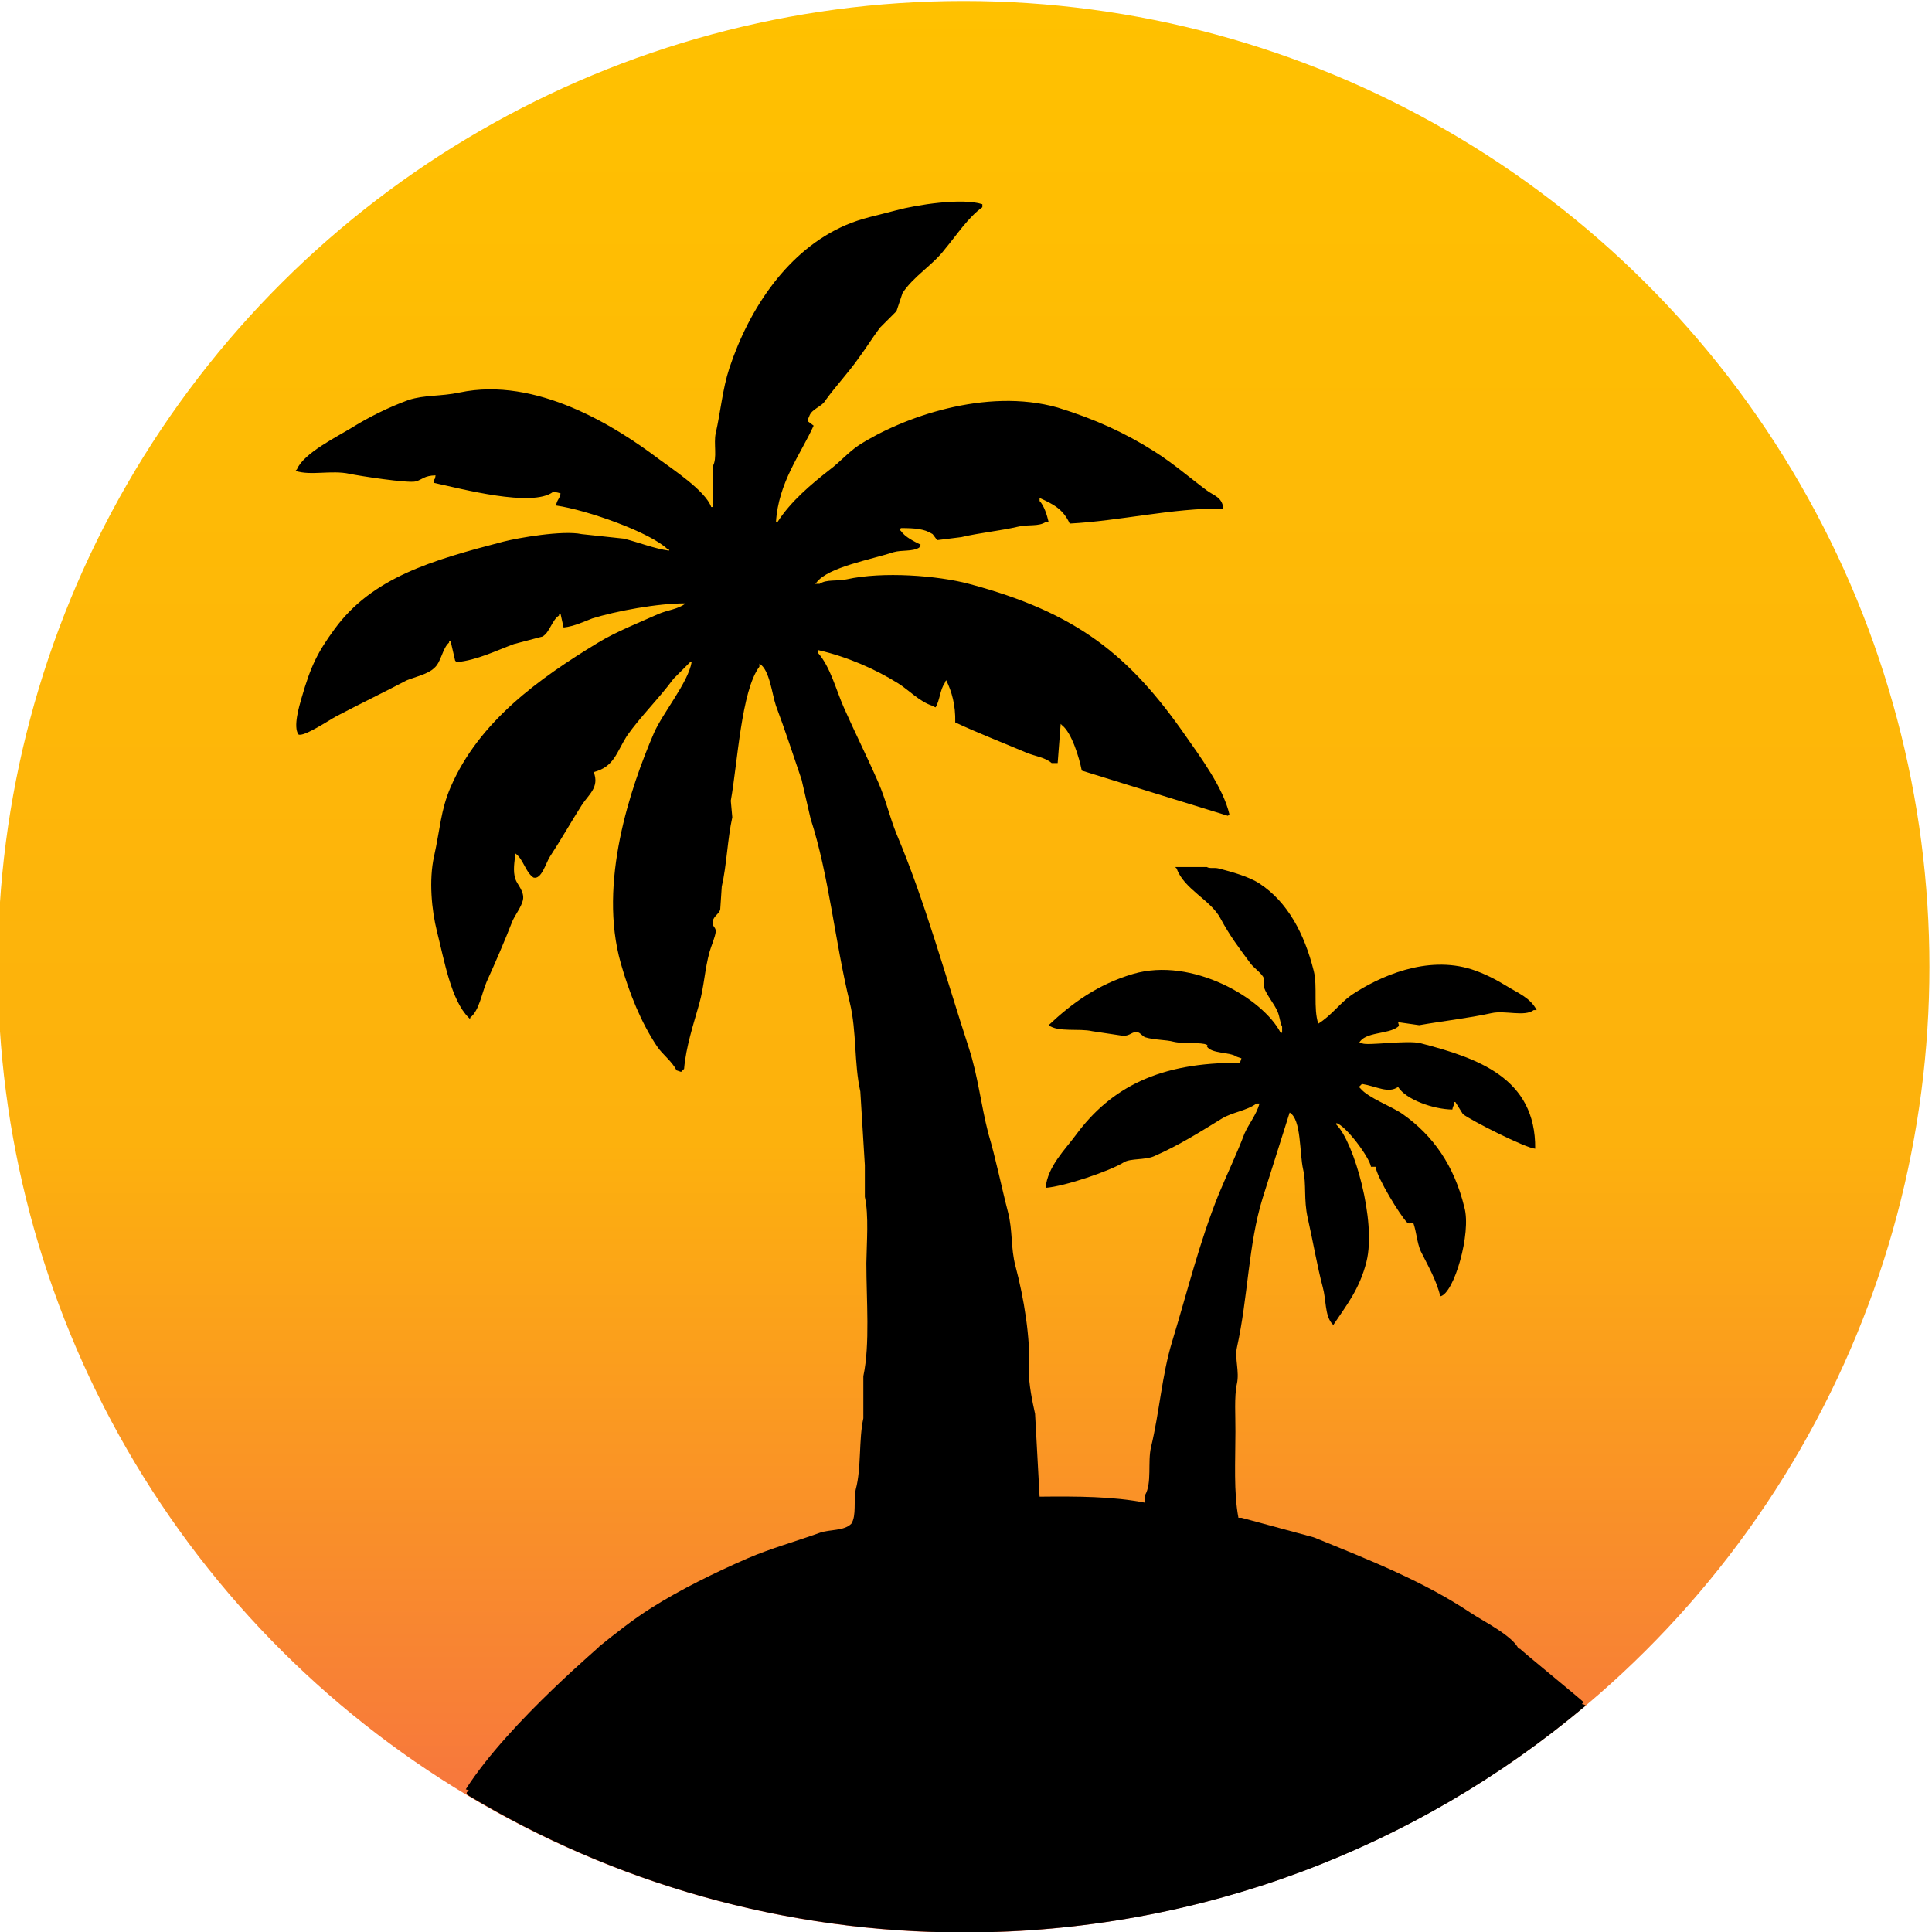
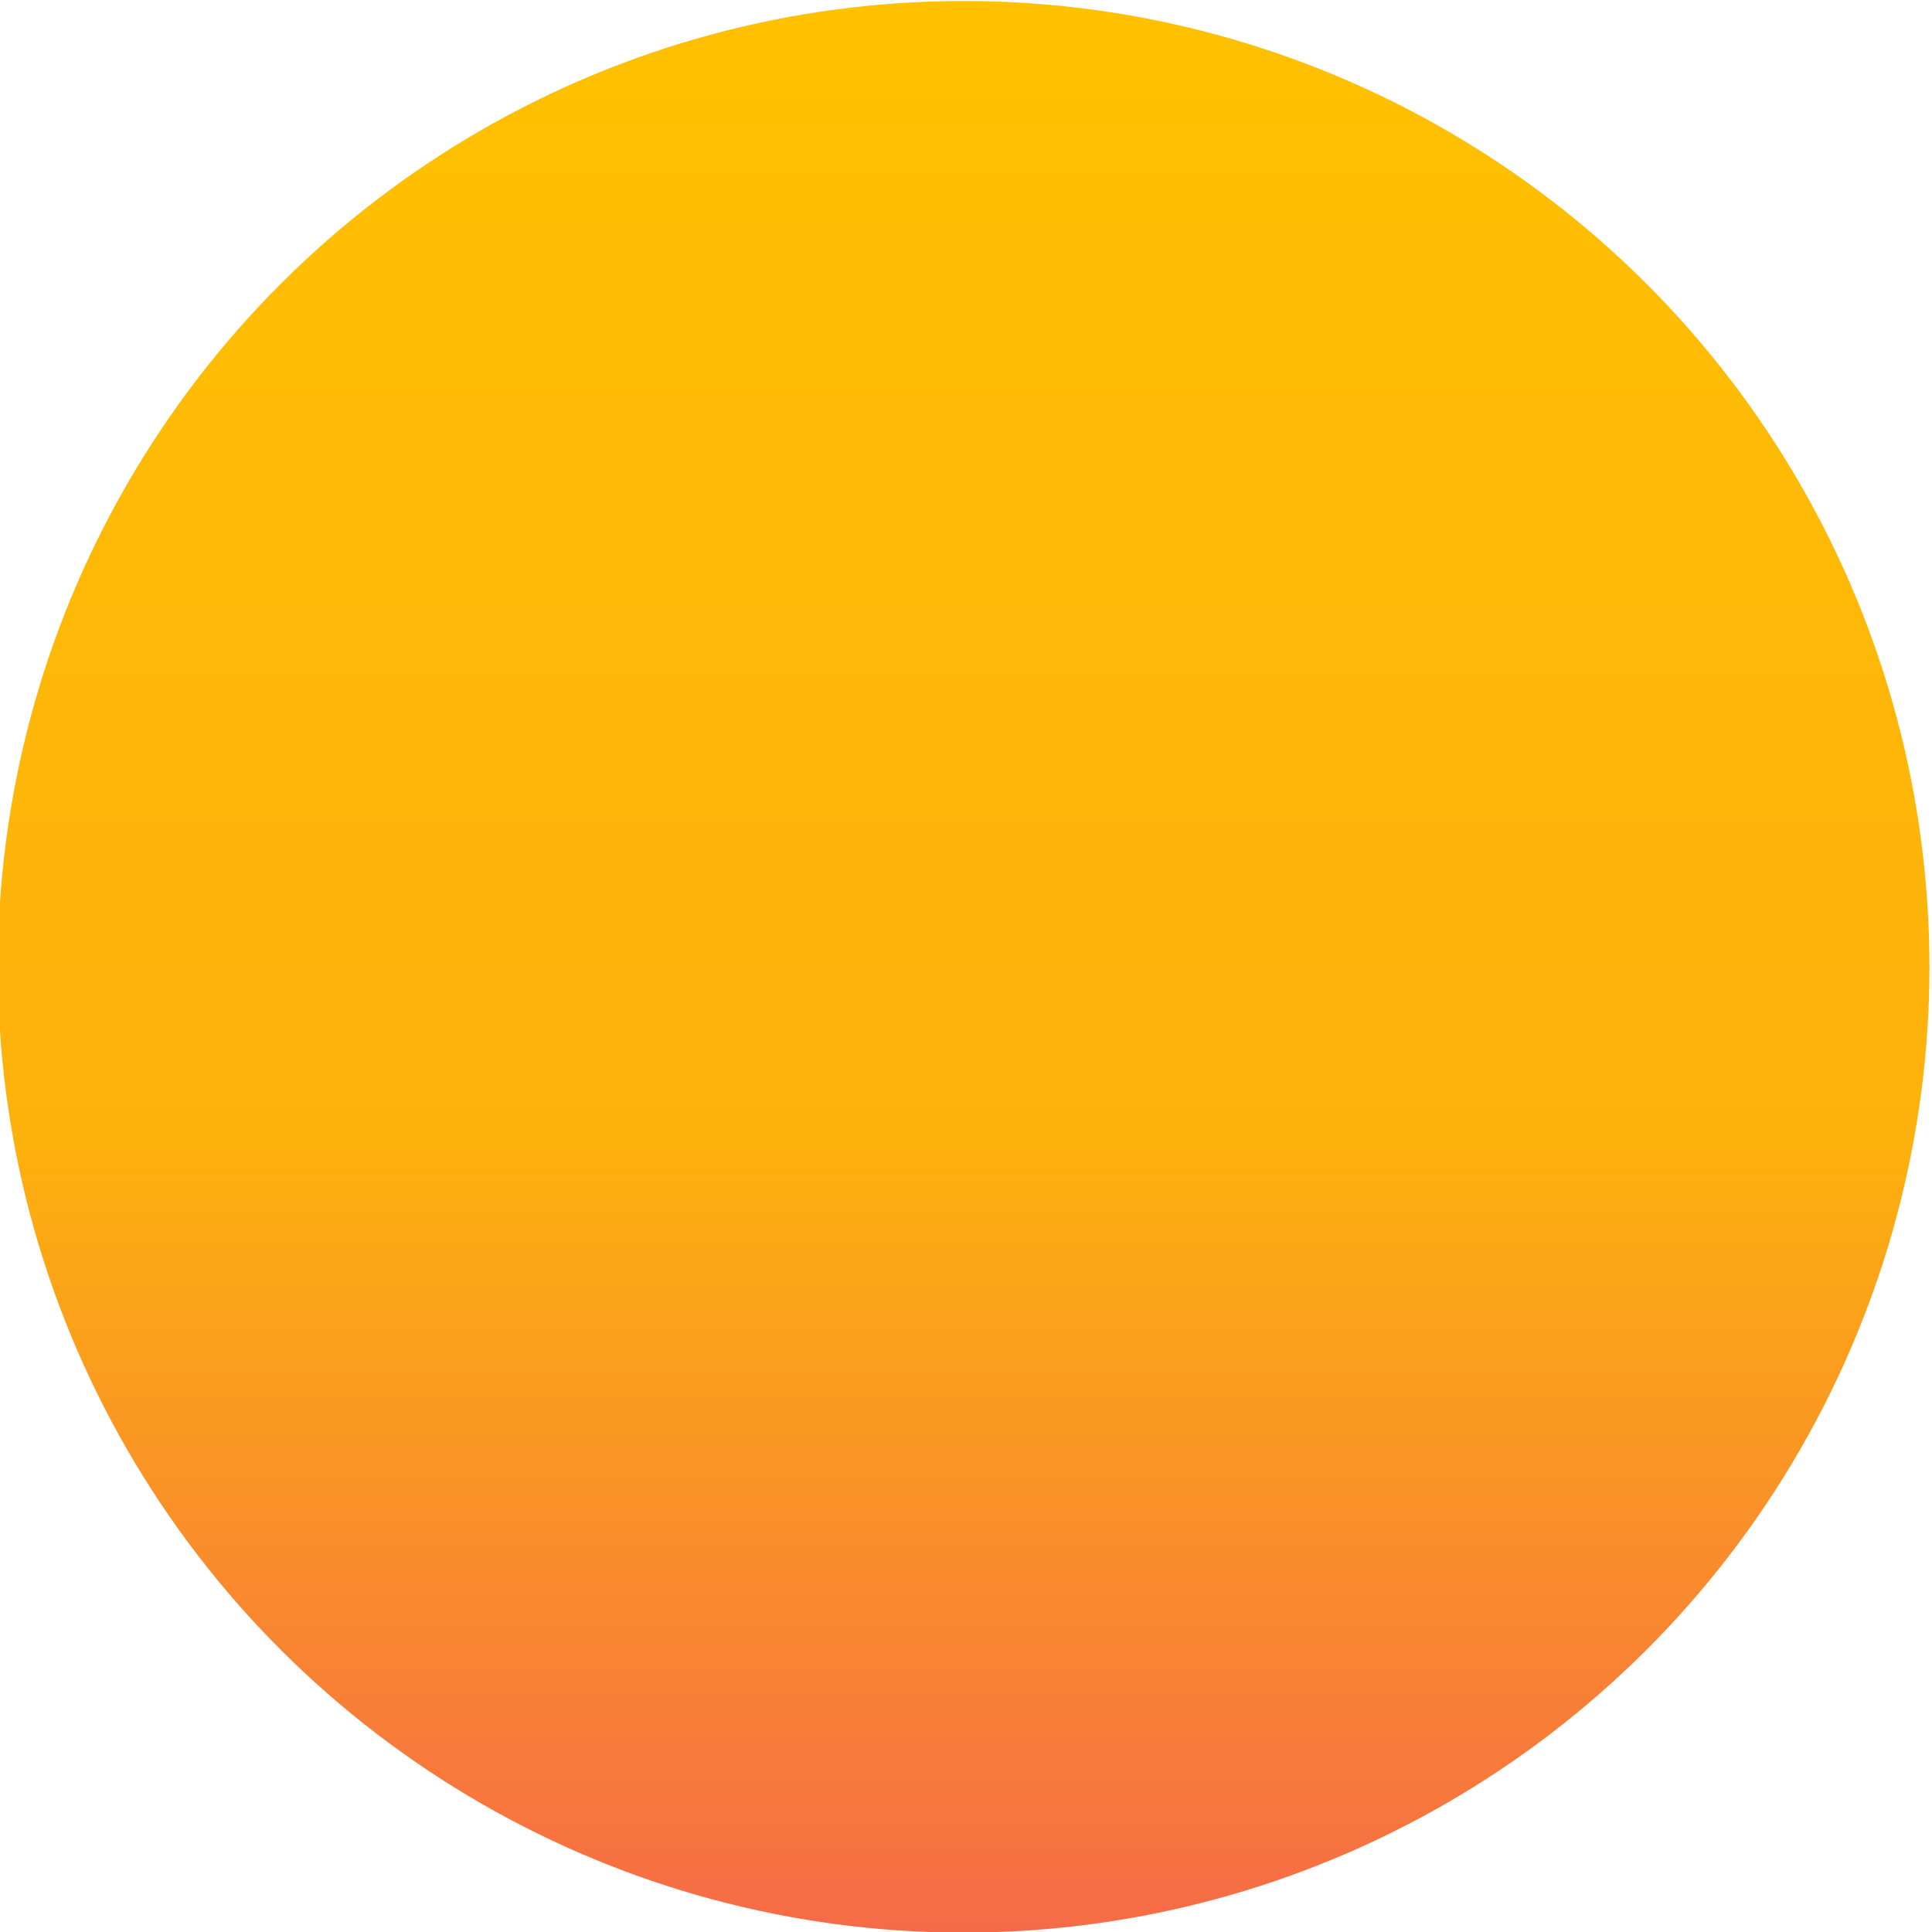
<svg xmlns="http://www.w3.org/2000/svg" width="100%" height="100%" viewBox="0 0 250 250" version="1.1" xml:space="preserve" style="fill-rule:evenodd;clip-rule:evenodd;stroke-linejoin:round;stroke-miterlimit:2;">
  <g transform="matrix(1,0,0,1,-21.352,-21.527)">
    <g transform="matrix(0.833,0,0,0.833,-290.582,-170.468)">
      <g transform="matrix(8.87085e-17,1.449,-1.449,8.87085e-17,1368.42,-1031.58)">
        <circle cx="974.639" cy="582.649" r="103.54" style="fill:url(#_Linear1);" />
      </g>
      <g transform="matrix(8.87085e-17,1.449,-1.449,8.87085e-17,1368.5,-1031.61)">
-         <path d="M1063.5,635.796C1059.99,641.639 1051.66,513.397 1053.93,516.089C1069.06,534.092 1078.18,557.314 1078.18,582.649C1078.18,602.074 1072.82,620.256 1063.5,635.796Z" />
-       </g>
+         </g>
      <g transform="matrix(0.234,0,0,0.234,420.367,261.741)">
-         <path d="M616,204C581.78,203.696 548.1,212.178 513.999,213.999C509.654,204.543 503.443,201.249 494,197L494,199C496.961,202.144 498.898,208.207 499.999,213L498,213C493.285,216.101 486.525,214.458 479.999,215.999C468.206,218.785 453.912,220.151 442,222.999C436.667,223.666 431.332,224.333 426,225C425,223.666 423.999,222.333 422.999,220.999C417.514,217.456 411.165,216.995 402,217C401.666,217.333 401.333,217.666 401,218C401.333,218.333 401.666,218.666 402,219C404.785,222.965 410.541,225.796 415,227.999C414.369,229.754 414.807,228.971 414,229.999C409.492,232.726 402.729,231.386 397,233C382.503,237.83 353.748,242.862 346,252.999C345.666,253.333 345.333,253.666 345,254L347.999,254C352.6,250.864 359.522,252.437 365.999,250.999C389.906,245.694 426.375,248.502 447,254C518.991,273.189 553.776,301.515 590.999,354.999C600.573,368.756 615.795,389.136 619.999,407C619.666,407.333 619.333,407.666 618.999,407.999C586.669,398.1 554.33,387.999 522,377.999C520.291,369.199 515.254,352.858 509,347.999C508.666,347.666 508.333,347.333 507.999,347C507.333,355.665 506.666,364.334 505.999,372.999L501.999,372.999C497.647,369.12 490.816,368.477 484.999,366C469.887,359.562 453.176,353.133 437.999,345.999C438.268,334.341 435.679,325.521 432,317.999C431.195,319.21 431.645,318.274 431,319.999C427.996,323.961 427.76,331.392 425,336C423.245,335.369 424.28,335.807 422.999,335C414.38,332.359 407.249,324.515 399.999,319.999C384.791,310.528 366.416,302.455 347,298L347,300C355.104,309.188 358.806,324.224 364,336C371.125,352.157 379.848,369.56 386.999,386C391.999,397.493 394.27,408.239 398.999,419.999C417.768,464.391 431.358,513.887 447,562C453.221,581.135 454.94,599.397 460,618.999C464.823,635.11 468.817,654.932 472.999,670.999C476.269,683.561 474.716,694.629 477.999,707C483.477,727.631 488.101,754.754 487,777C486.623,784.601 489.34,797.636 490.999,804.999C491.999,823.331 493,841.668 494,860C518.502,859.751 542.745,859.774 563.999,863.999L563.999,858.999C568.736,850.88 565.613,836.868 567.999,826.999C573.636,803.695 575.151,779.428 581.999,756.999C592.229,723.499 600.134,690.78 612.999,659C618.45,645.832 624.94,632.432 629.999,618.999C632.888,612.43 637.901,606.548 640,599L637.999,599C631.436,603.859 621.946,604.742 614.999,608.999C600.723,617.749 586.594,626.752 569.999,633.999C563.998,636.62 554.252,635.343 550,638C540.726,643.792 510.916,653.948 498,654.999C499.289,640.753 511.108,629.438 517.999,620C541.342,588.33 573.594,571.562 626.999,571.999C627.333,571 627.666,569.999 628,569C627,568.666 625.999,568.333 624.999,567.999C620.237,564.609 607.989,566.131 605,560.999L606,560.999C605.666,560.666 605.333,560.333 605,559.999C601.426,558.14 589.448,559.553 583,557.999C577.65,556.57 570.377,556.938 563.999,555C563.133,554.736 560.432,552.14 560,551.999C555.138,550.416 554.98,554.314 549,553.999C542.334,553 535.665,551.999 528.999,550.999C520.19,548.949 506.372,551.86 499.999,546.999C515.407,532.45 532.842,519.808 556,513C595.382,501.421 642.359,529.345 653.999,551.999L654.999,551.999L654.999,548C653.57,545.185 653.487,541.522 652,537.999C649.831,532.866 644.838,527.242 642.999,522L642.999,516C641.405,512.337 636.324,509.135 634,506C626.486,495.862 620.271,487.69 613.999,476C607.402,463.703 589.936,456.835 584.999,442.999C584.666,442.666 584.333,442.333 584,442L605,442C606.978,443.232 609.928,442.206 612.999,442.999C621.439,445.179 633.16,448.436 640,453C658.644,465.181 669.81,486.269 675.999,511C678.596,521.375 675.616,535.624 679,546C687.64,540.648 693.45,532.318 701,527C719.252,514.796 750.9,500.328 781,509.999C789.164,512.623 797.418,516.925 804,520.999C811.746,525.796 819.756,528.777 823.999,536.999L821.999,536.999C815.824,541.6 803.111,536.992 793.999,539C778.638,542.383 760.59,544.4 745.999,546.999C741.333,546.333 736.666,545.666 731.999,544.999C732.399,547.265 732.918,546.84 731.999,548C725.472,553.303 709.818,551.152 705.999,559L708,559C711.189,560.875 738.141,556.691 747,559C784.475,568.765 823.484,581.848 822.999,629C816.583,628.563 780.198,610.17 775,606C773.333,603.333 771.666,600.666 770,597.999L769,597.999L769,599.999C768.248,601.72 768.398,600.945 767.999,603C755.386,602.85 737.148,596.377 731.999,587.999C725.398,592.572 717.805,587.6 708,585.999C707.333,586.666 706.666,587.333 705.999,587.999C706.333,588.333 706.666,588.666 707,588.999C712.414,595.459 727.577,600.779 735,606C755.176,620.189 769.284,640.205 776,668C780.72,684.856 769.178,725.26 759.999,726.999C757.485,716.255 751.65,706.409 747,696.999C744.407,691 744.334,684.542 742,677.999C739.793,678.517 740.15,679.128 737.999,677.999C733.347,673.357 718.101,648.388 716.999,640.999L714,640.999C712.86,634.424 697.162,613.542 691,611.999L691,613C702.8,624.605 717.696,677.275 710.999,703.999C706.43,722.237 697.715,732.947 688.999,745.999C688.666,745.666 688.333,745.333 687.999,744.999C683.332,739.387 684.259,729.14 681.999,721C678.26,706.904 675.464,690.318 671.999,675C669.229,662.749 671.205,652.565 669,643C666.418,631.799 667.889,609.548 659.999,604.999C654,623.998 647.999,643.1 641.999,661.999C632.5,692.848 632.472,727.239 624.999,760.999C623.419,768.138 626.775,776.91 624.999,784.999C623.103,793.64 624.1,806.686 624,816.999C623.997,836.444 622.756,856.97 625.999,873.999L628,873.999C643.998,878.332 660.1,882.667 675.999,886.999C713.505,902.237 748.916,916.271 779.999,936.999C788.446,942.632 807.92,952.273 811.999,960.999L812.999,960.999C812.666,961.333 855.576,996.261 855.242,996.594C639.837,1164.28 325.709,1134.89 113.071,1054.25C141.951,1008.88 208.305,954.577 200.999,959.999C211.35,951.605 223.874,941.671 235.999,934C255.679,921.548 278.27,910.505 300,900.999C315.376,894.348 332.385,889.665 347.999,883.999C354.794,881.534 363.806,882.98 369,877.999C372.647,872.294 370.286,862.66 371.999,854.999C375.71,841.263 373.922,821.874 376.999,807.999L376.999,779.999C381.511,758.899 378.996,729.374 379,705C379.2,690.994 380.701,673.229 377.999,661L377.999,640C377,623.668 375.999,607.331 375,590.999C370.753,572.216 372.695,551.288 368,532C357.98,490.841 354.206,447.648 341.999,409.999C340,401.334 337.999,392.665 336,384C330.701,368.5 324.772,350.292 319,335C316.32,327.138 314.789,310.885 307.999,307L307.999,308.999C295.96,324.847 293.479,373.331 289,398C289.333,401.666 289.666,405.333 290,409C286.821,423.223 286.302,440.763 283,455C282.666,459.999 282.333,465 281.999,469.999C281.59,472.859 277.641,474.522 277,477.999C276.322,481.674 279.315,481.837 279,485C278.671,488.288 275.907,494.769 274.999,497.999C271.575,510.187 271.449,520.776 268,532.999C264.272,546.208 259.249,561.31 257.999,576C257.333,576.666 256.666,577.333 256,578C255,577.666 253.999,577.333 252.999,576.999C249.799,570.731 243.753,566.614 239.999,560.999C229.502,545.298 221.744,526.155 216,506C200.762,452.536 222.38,389.31 238,352.999C243.837,339.72 260.745,319.457 262.999,306L262,306C258.333,309.666 254.666,313.333 251,317C241.124,330.4 229.365,341.703 220,354.999C212.97,366.22 211.529,375.455 198,379C201.977,389.148 194.464,393.967 189.999,400.999C182.685,412.522 176.238,423.973 169,435C166.219,439.235 163.38,450.564 158,449C152.551,445.33 151.453,436.896 145.999,432.999C145.511,438.319 144.161,444.379 145.999,449.999C147.192,453.645 152.269,458.355 150.999,463.999C149.989,468.491 145.764,473.943 143.999,477.999C138.69,491.634 132.627,505.6 126.999,518C123.657,525.685 122.153,537.123 115.999,541.999L115.999,543C115.666,542.666 115.333,542.333 115,541.999C103.29,530.423 98.804,503.986 93.999,485C90.343,470.551 88.543,450.545 92,435C96.11,416.515 96.398,404.279 103,389C121.892,345.273 161.831,316.762 200.999,293C213.186,285.606 228.56,279.599 240.999,273.999C247.119,271.352 254.155,270.876 258.999,266.999C240.763,266.806 212.208,272.2 196.999,277C191.89,278.934 185.149,282.213 177.999,282.999C177.333,280 176.666,276.999 176,273.999L175,273.999L175,275C170.112,278.278 168.877,286.199 164,289C157.667,290.666 151.332,292.333 144.999,294C133.551,298.208 120.481,304.766 107,306C106.666,305.666 106.333,305.333 105.999,305C105,300.667 103.999,296.332 103,292L102,292L102,293C97.41,296.953 96.782,306.163 92,310C87.97,313.932 79.631,315.76 74,317.999C58.566,326.1 42.898,333.653 26.999,342C22.965,344.118 5.41,355.91 2,354C-1.68,348.96 2.567,334.999 3.999,330C10.195,308.381 14.783,299.353 25.999,284C50.995,249.785 90.536,238.362 138,226C147.482,223.53 177.53,218.298 189.999,220.999C199.332,221.999 208.667,223 217.999,224C227.884,226.483 237.986,230.581 247.999,232L247.999,231L246.999,231C235.64,219.865 193.54,204.961 172.999,202C173.791,197.671 175.121,198.306 176,194C174.396,193.442 173.596,193.199 171,192.999C157.109,203.448 110.395,190.948 92,187L92,185C92.751,183.927 92.601,184.54 93,182C85.472,182.187 84.383,184.689 80,185.999C75.114,187.46 41.67,182.244 36,181C23.756,178.312 10.142,182.43 0,179C0.333,178.666 0.666,178.333 1,178C5.427,167.226 27.726,156.364 37.999,150C48.751,143.339 62.191,136.64 75,132C85.915,128.45 96.206,129.709 109,127C159.826,116.233 212.63,149.545 240.999,171C250.261,177.866 272.223,192.249 275.999,203L277,203L277,176C280.224,170.628 277.448,160.812 279,153.999C282.277,139.609 283.545,124.552 288,111C301.461,70.42 327.252,32.454 364.999,16C376.145,11.141 385.849,9.592 398.999,5.999C411.886,2.479 442.7,-2.42 455.999,2L455.999,4C446.478,10.798 438.88,22.614 431,32C423.182,42.349 410.113,49.989 403,61C401.666,64.999 400.333,69 398.999,72.999C395.333,76.666 391.666,80.333 387.999,84C382.992,90.737 378.994,97.251 374,104C367.45,113.396 359.157,122.167 352,132C349.3,136.79 342.583,137.69 341,143C340.248,144.72 340.398,143.945 340,146C341.333,146.999 342.666,148 343.999,149C335.2,168.352 320.612,186.695 319,213L319.999,213C328.75,199.276 342.56,187.696 354.999,178C361.322,173.263 367.262,166.475 374,162C402.504,143.66 458.349,123.498 505.999,137C530.949,144.69 550.901,153.906 569.999,166C582.991,174.226 593.247,183.267 605,192C609.786,195.556 615.133,196.36 616,204Z" />
-       </g>
+         </g>
    </g>
  </g>
  <defs>
    <linearGradient id="_Linear1" x1="0" y1="0" x2="1" y2="0" gradientUnits="userSpaceOnUse" gradientTransform="matrix(207.079,0,0,207.079,871.1,582.649)">
      <stop offset="0" style="stop-color:rgb(255,193,0);stop-opacity:1" />
      <stop offset="0.59" style="stop-color:rgb(253,177,13);stop-opacity:1" />
      <stop offset="0.8" style="stop-color:rgb(249,141,43);stop-opacity:1" />
      <stop offset="1" style="stop-color:rgb(246,106,72);stop-opacity:1" />
    </linearGradient>
  </defs>
</svg>